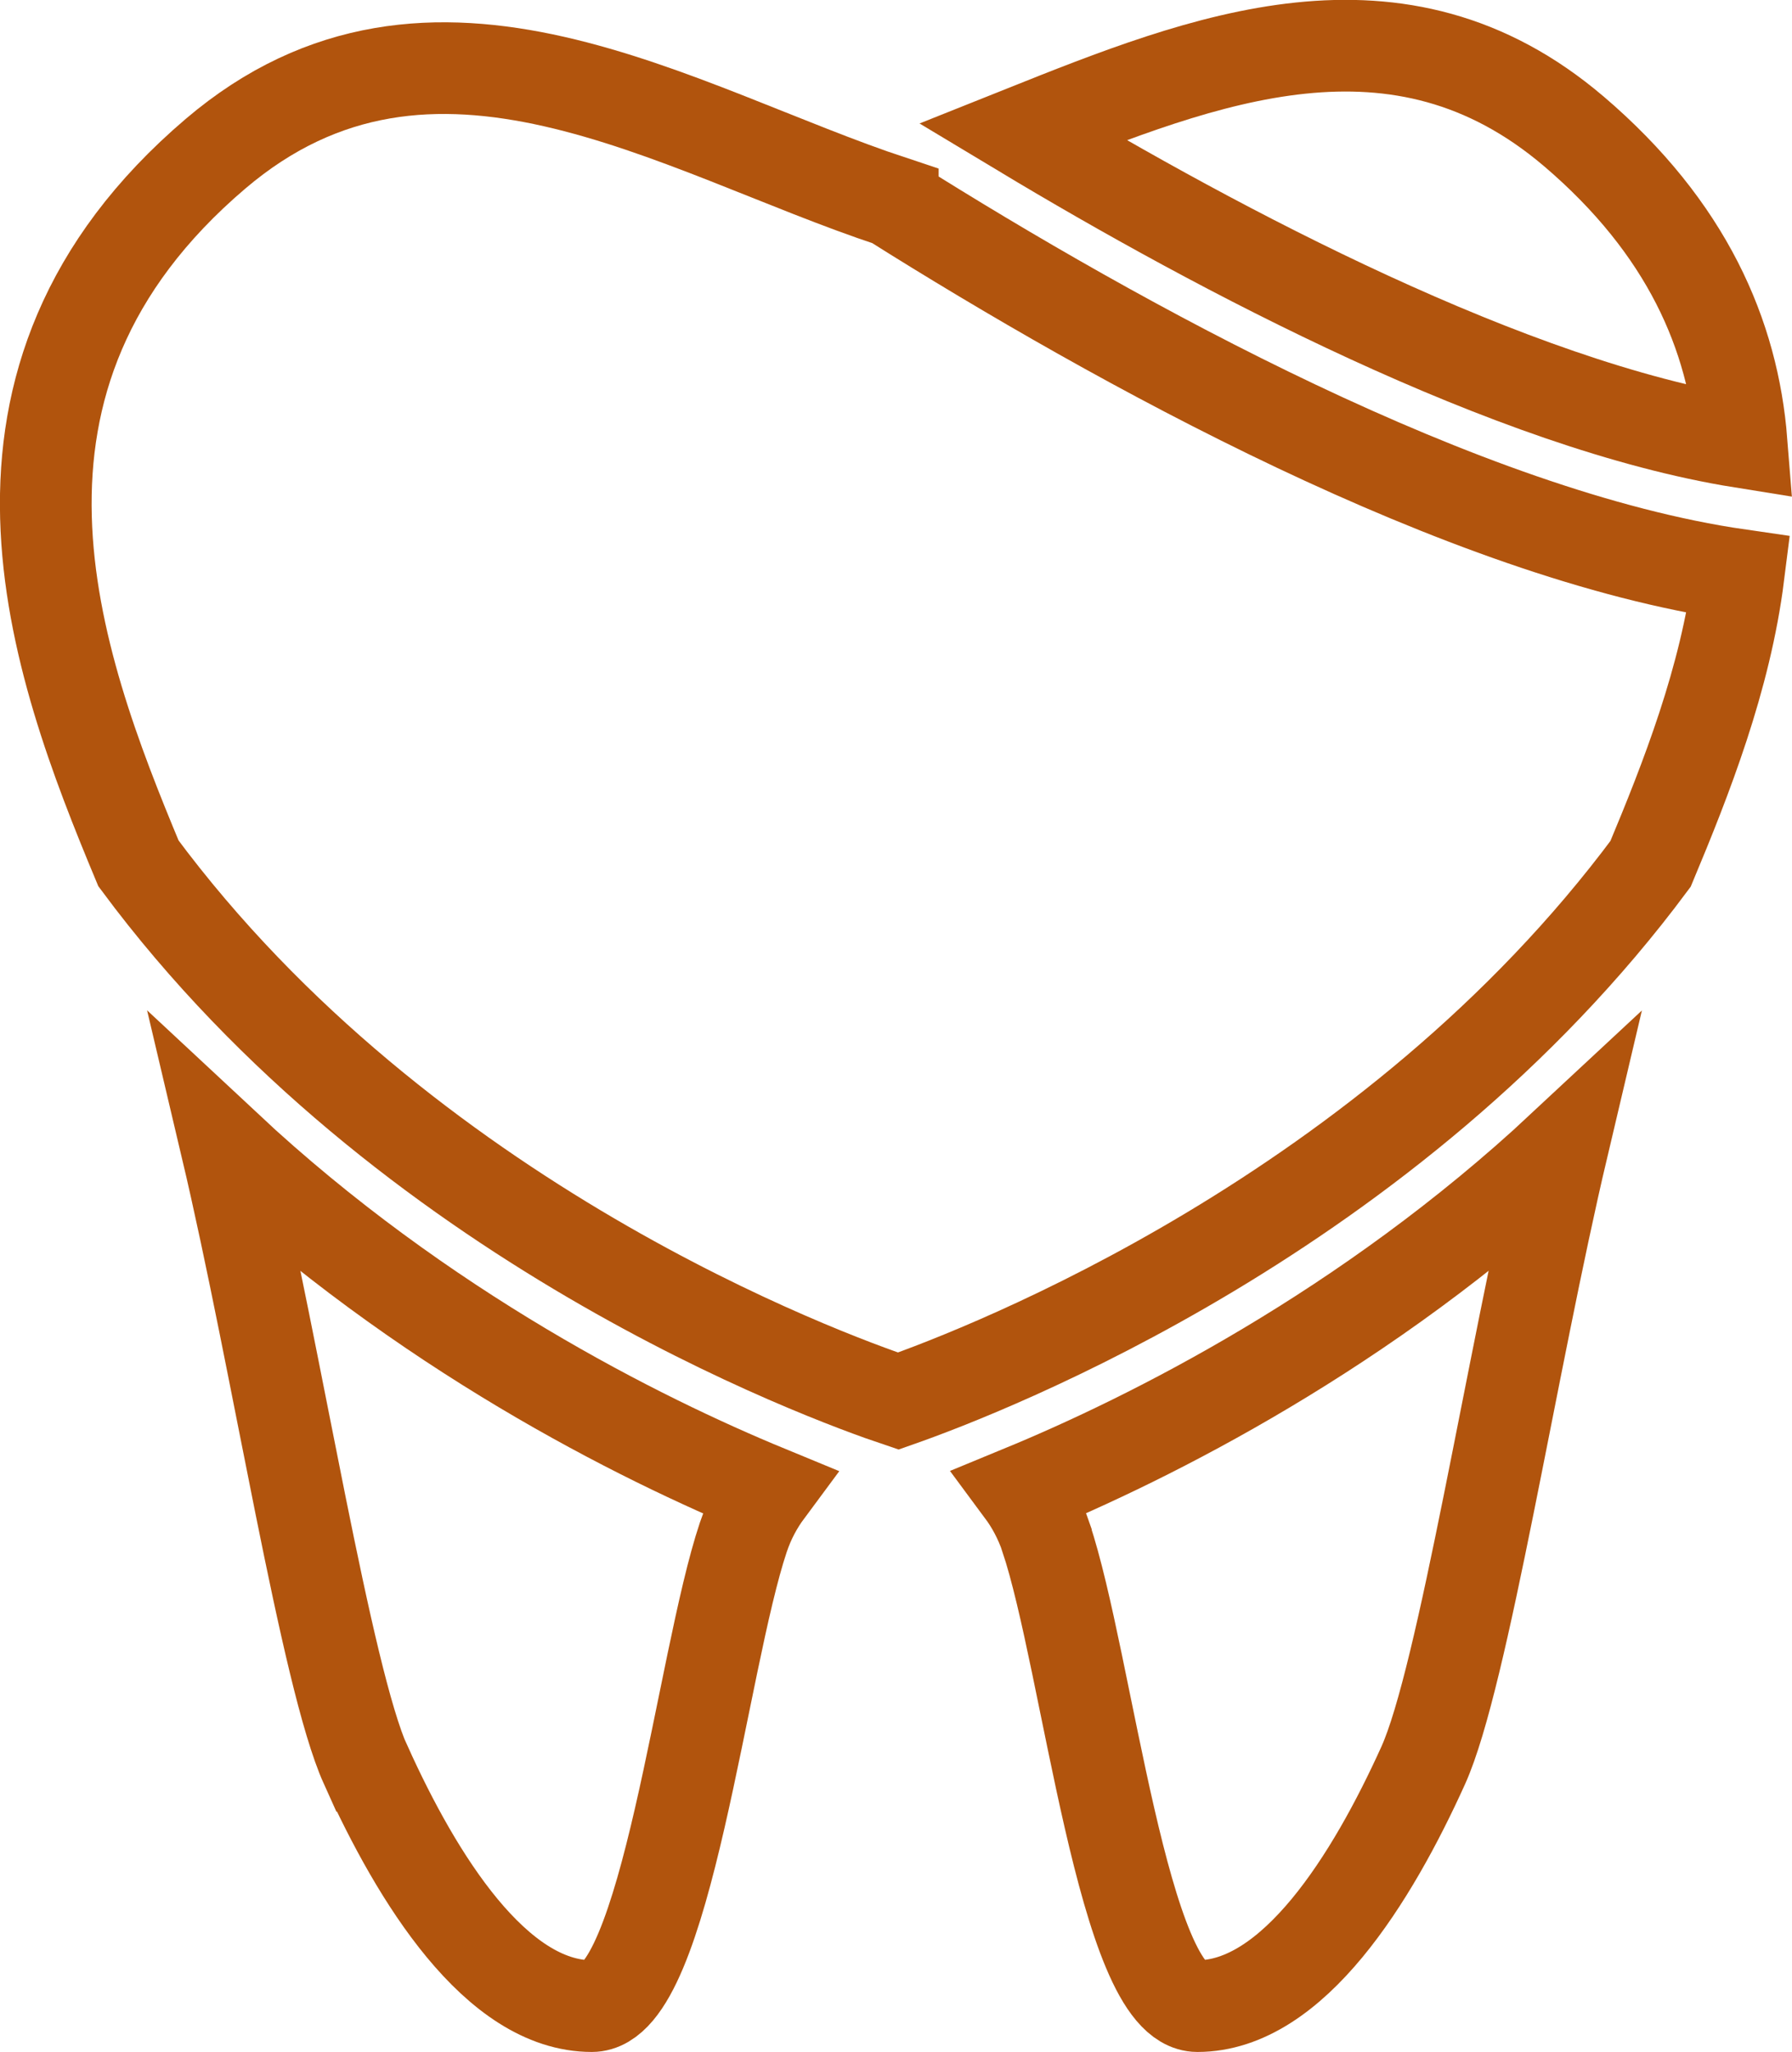
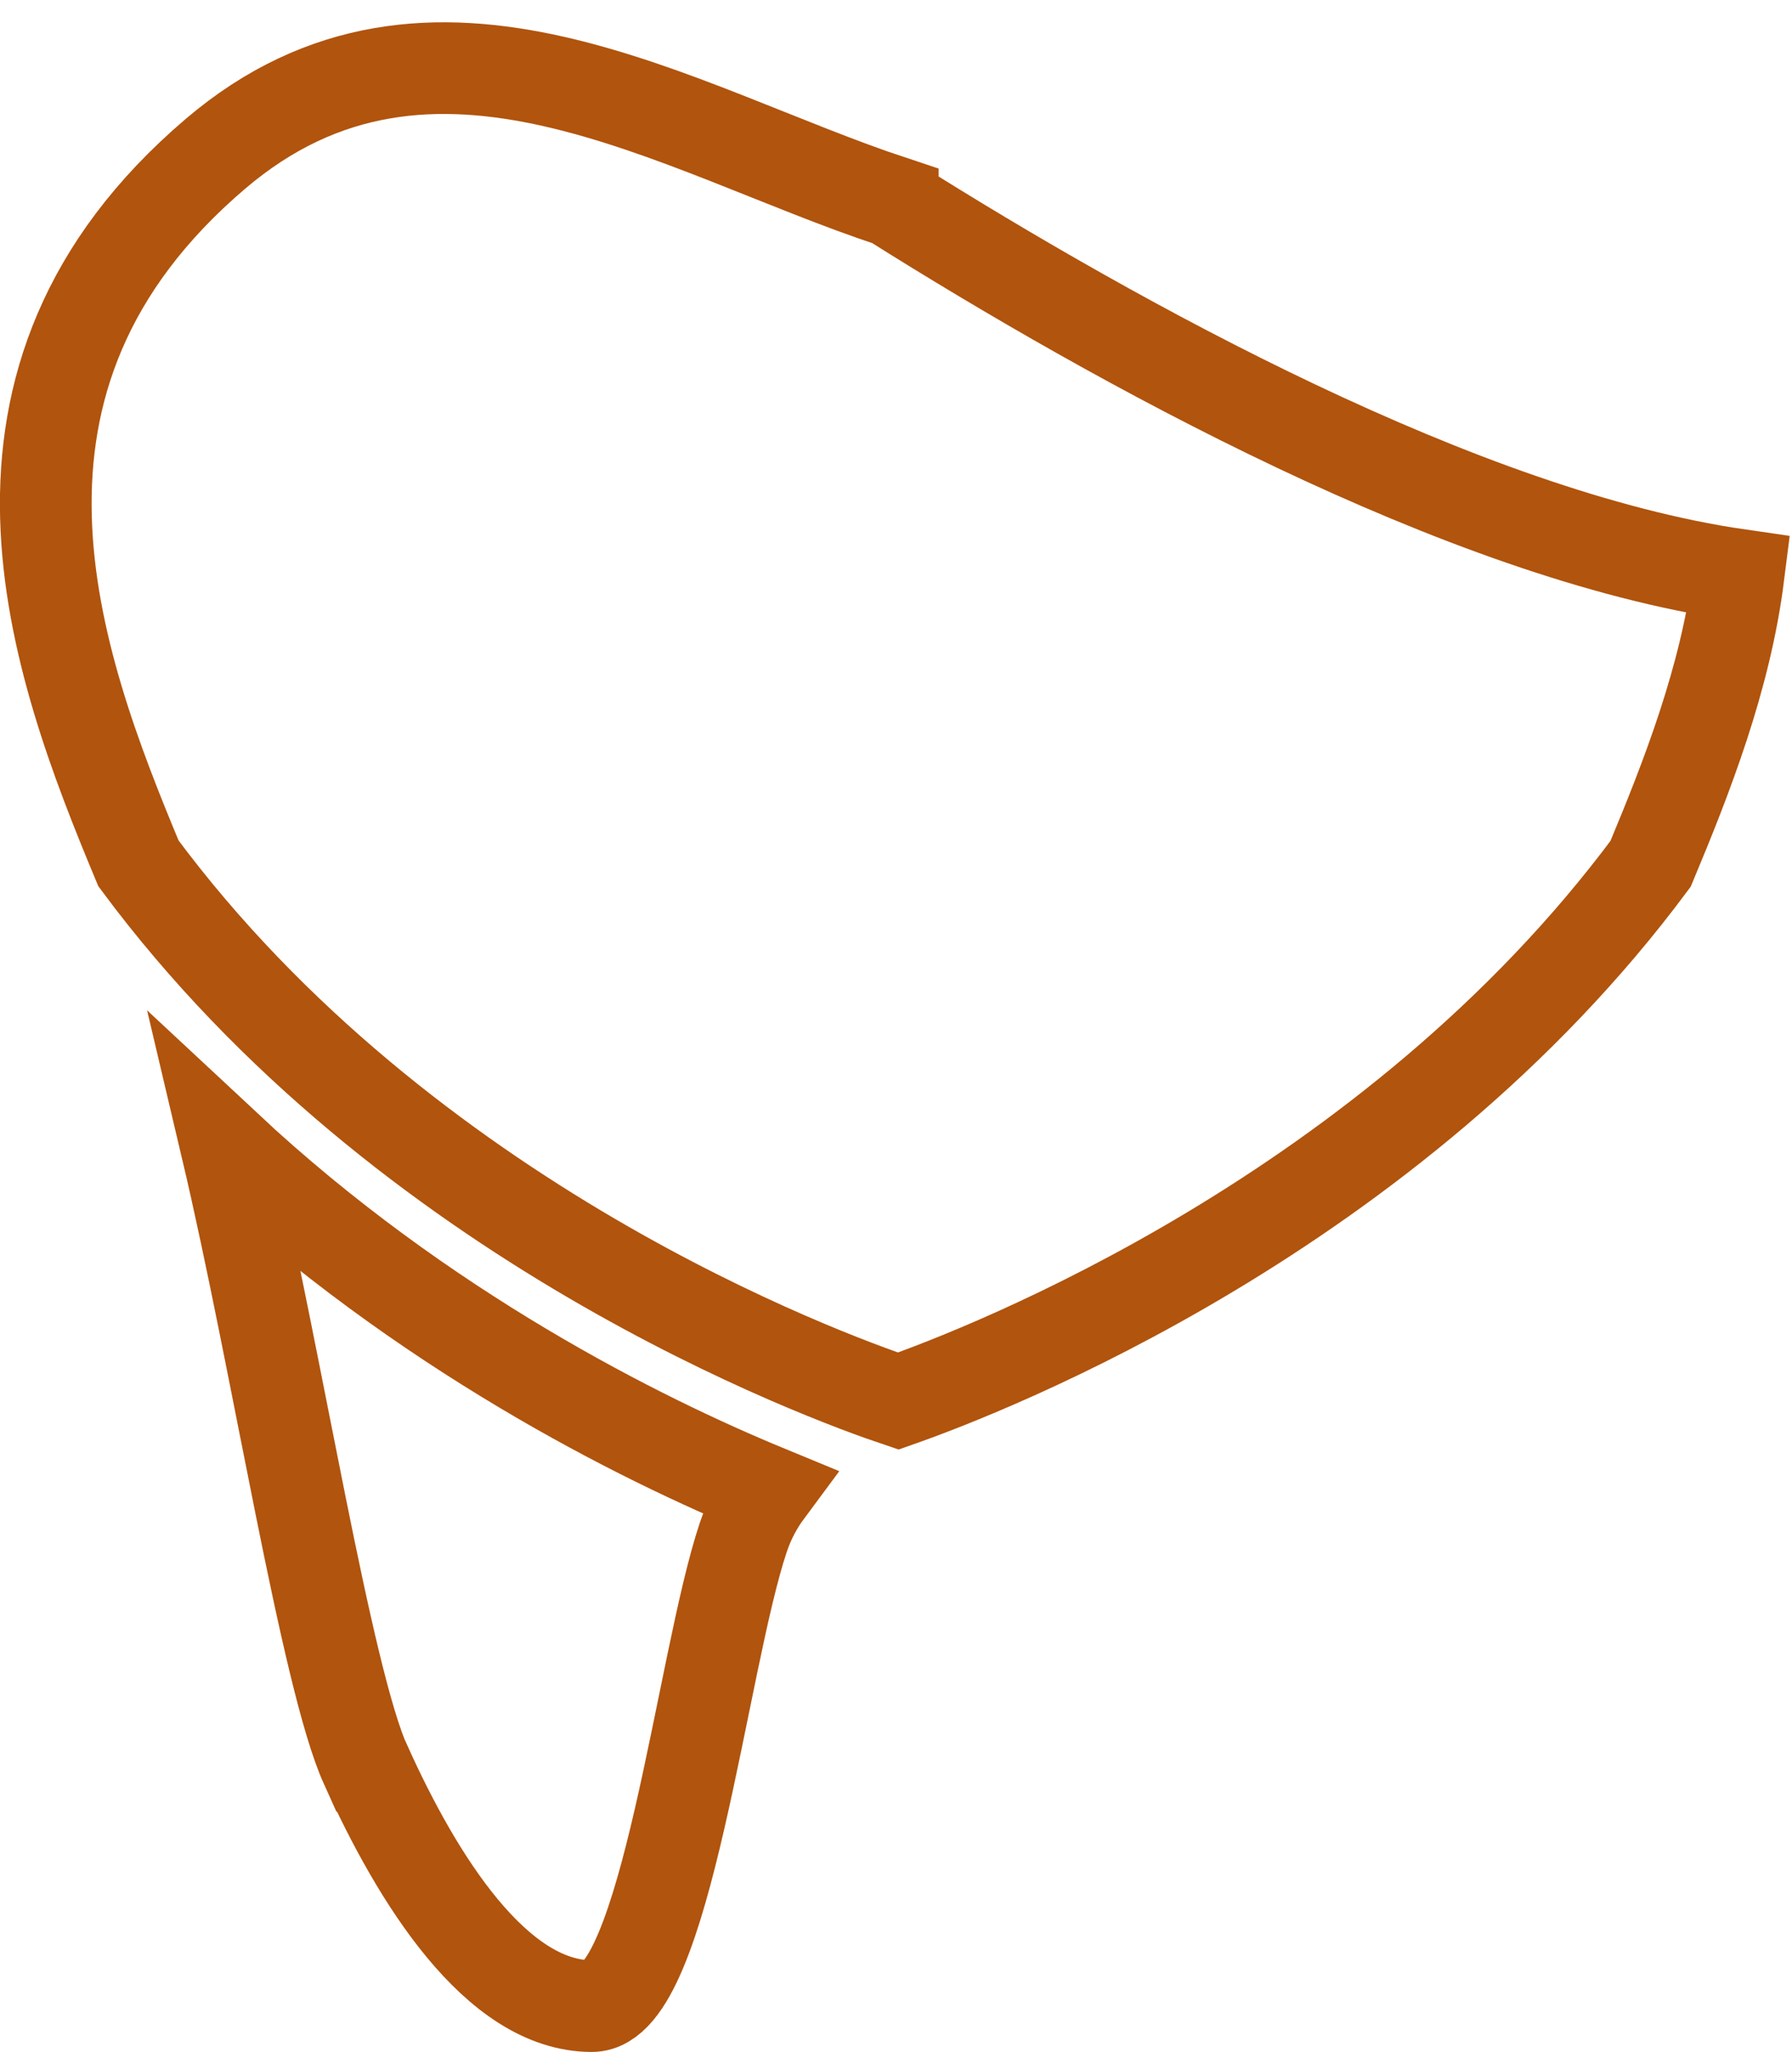
<svg xmlns="http://www.w3.org/2000/svg" id="Capa_2" data-name="Capa 2" viewBox="0 0 78.18 89.53">
  <defs>
    <style>
      .cls-1 {
        fill: none;
        stroke: #b1540d;
        stroke-miterlimit: 10;
        stroke-width: 4px;
      }
    </style>
  </defs>
  <g id="Capa_1-2" data-name="Capa 1">
    <g>
      <g>
-         <path class="cls-1" d="m45.63,67.07c1.82,5.42,3.38,20.46,6.61,20.46,4.17,0,7.62-5.57,9.85-10.5,1.74-3.85,3.85-17.53,6.08-26.98-8.57,7.99-18.01,12.7-23.59,15,.43.58.79,1.25,1.05,2.01Z" />
        <g>
          <path class="cls-1" d="m15.97,77.03c2.23,4.94,5.68,10.5,9.85,10.5,3.23,0,4.79-15.04,6.61-20.46.26-.77.62-1.43,1.05-2.01-5.58-2.3-15.03-7.01-23.6-15.01,2.23,9.45,4.34,23.13,6.08,26.98Z" />
          <path class="cls-1" d="m38.95,8.8C29.49,5.67,18.86-1.35,9.4,6.71c-11.56,9.85-7.04,22.14-3.36,30.96,11.63,15.69,29.96,22.39,33.15,23.46,3.9-1.37,21.5-8.2,32.82-23.44,1.56-3.73,3.27-8.08,3.84-12.61-12.02-1.74-27.14-10.13-36.9-16.27Z" />
        </g>
      </g>
-       <path class="cls-1" d="m68.66,5.73c-7.66-6.53-16.1-3.16-24.06.02,8.56,5.15,21.34,11.93,31.38,13.54-.37-4.66-2.37-9.34-7.33-13.57Z" />
    </g>
  </g>
</svg>